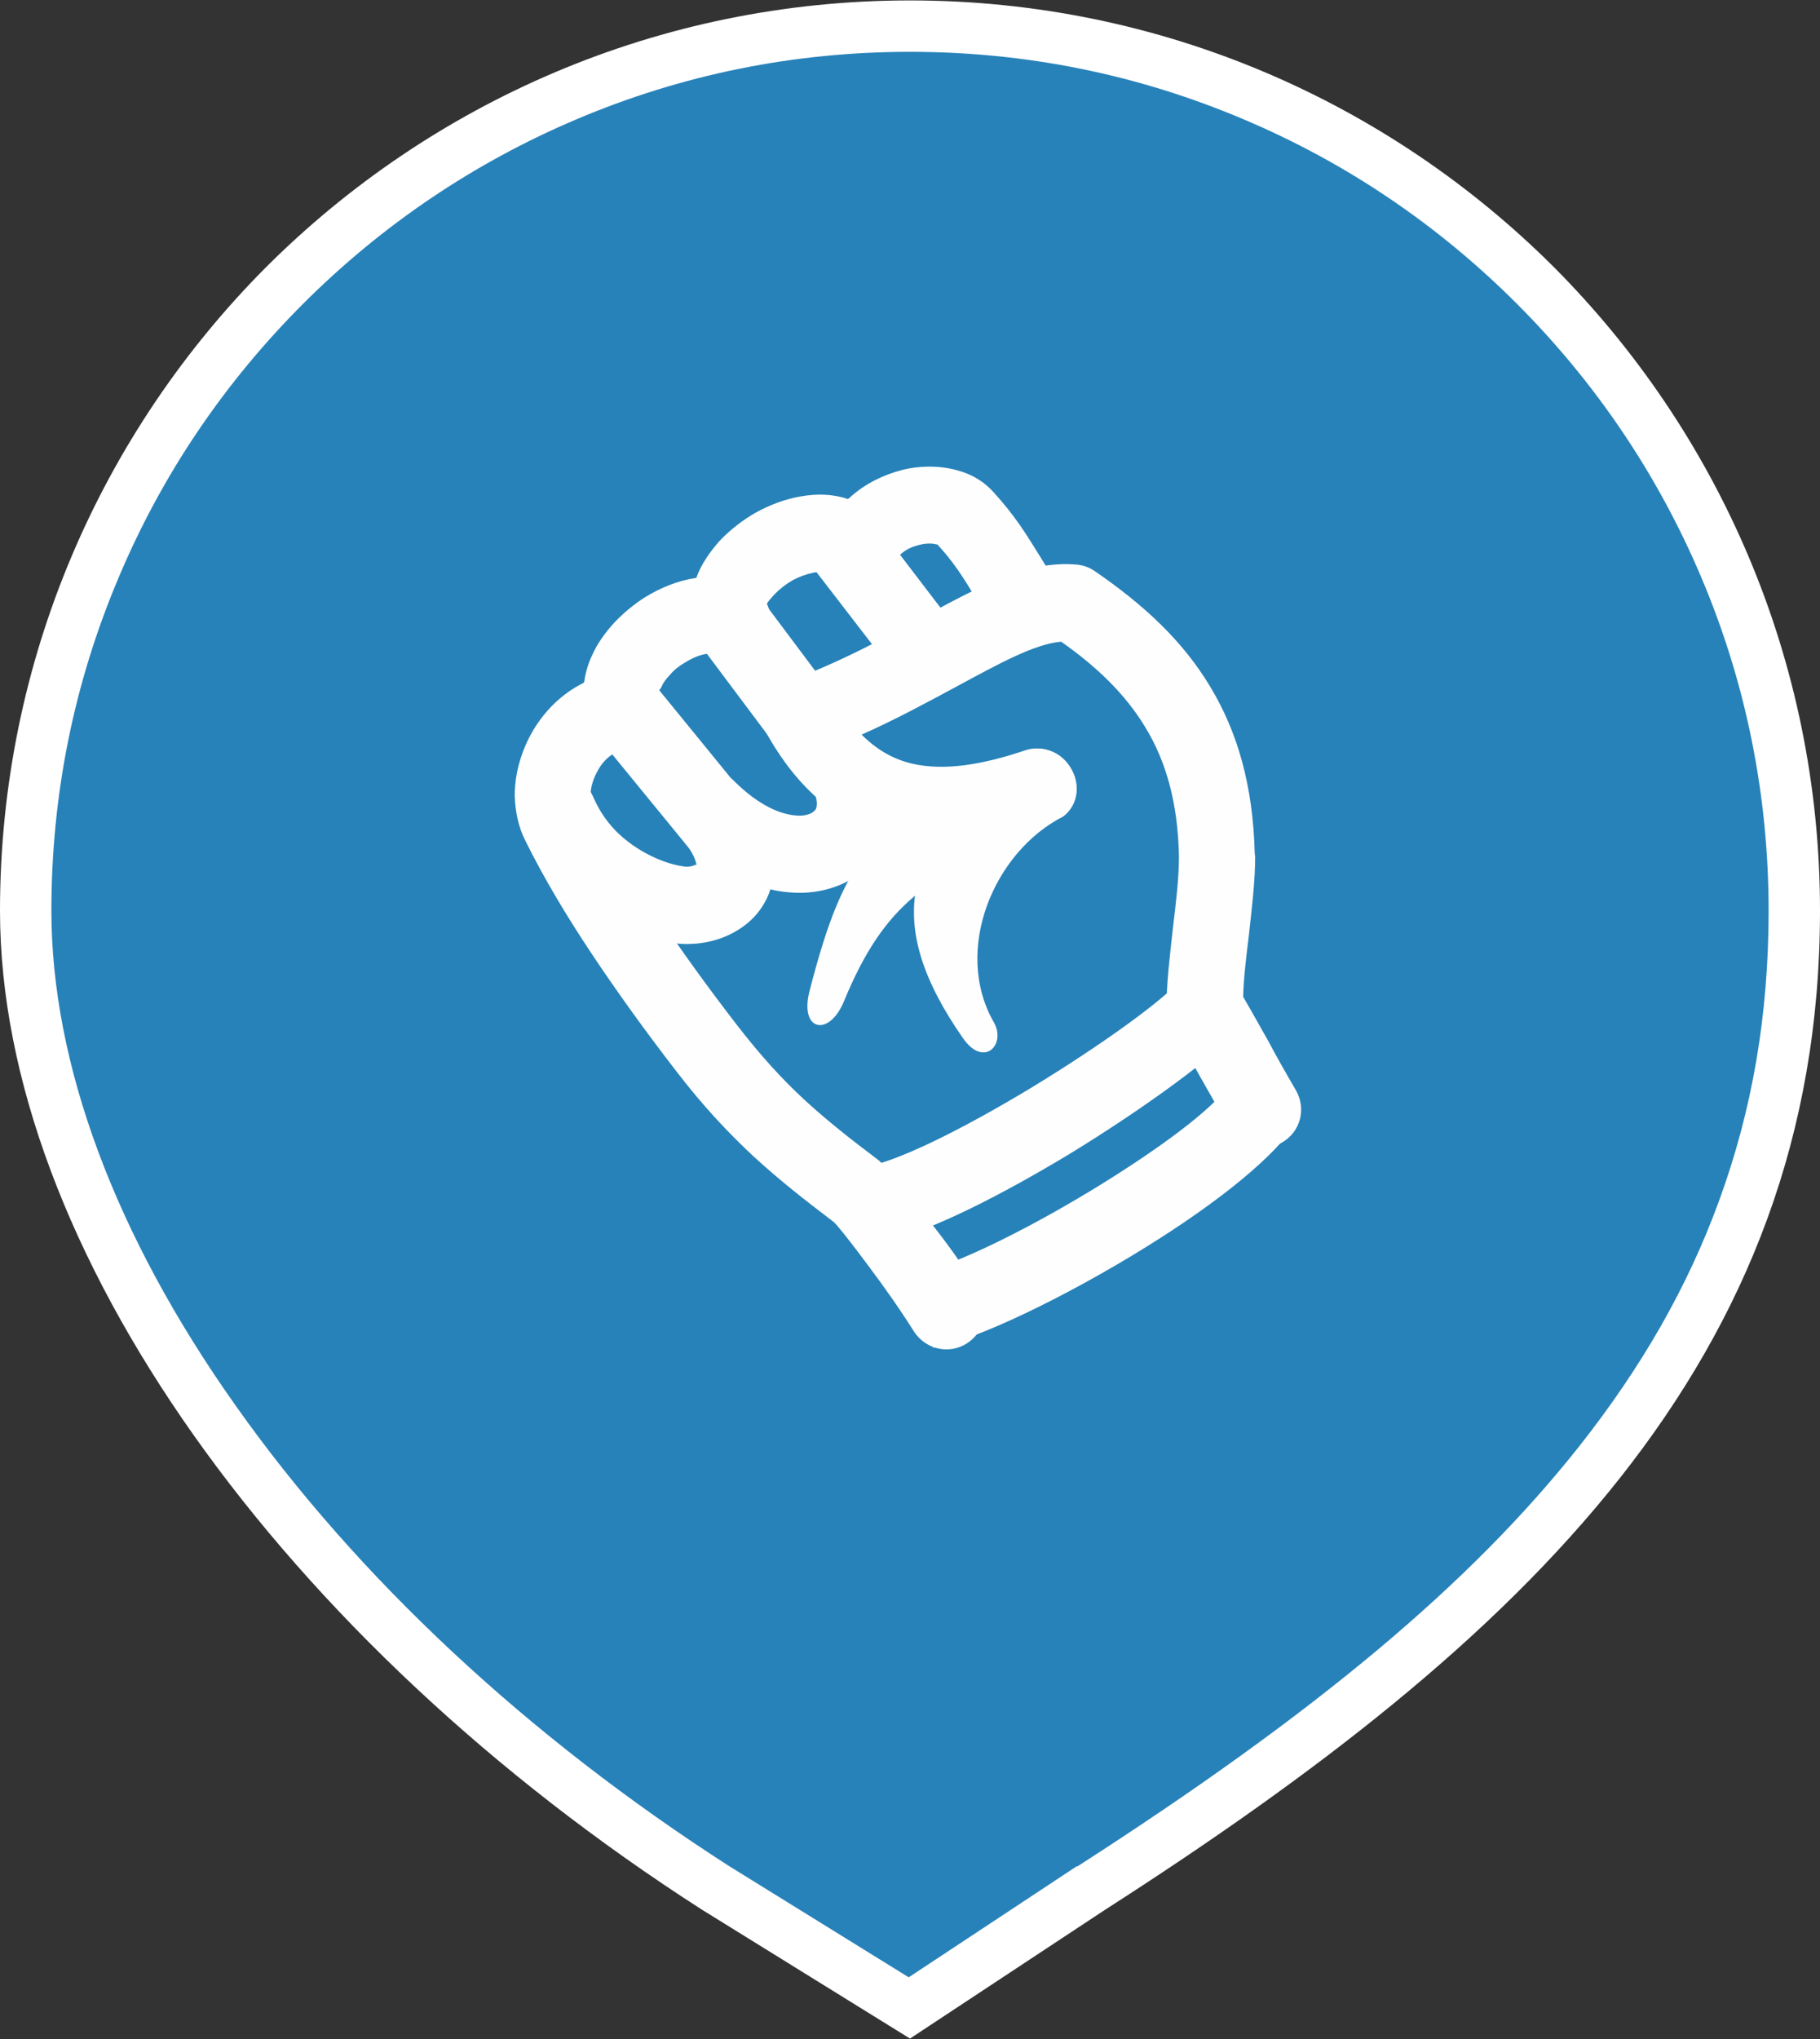
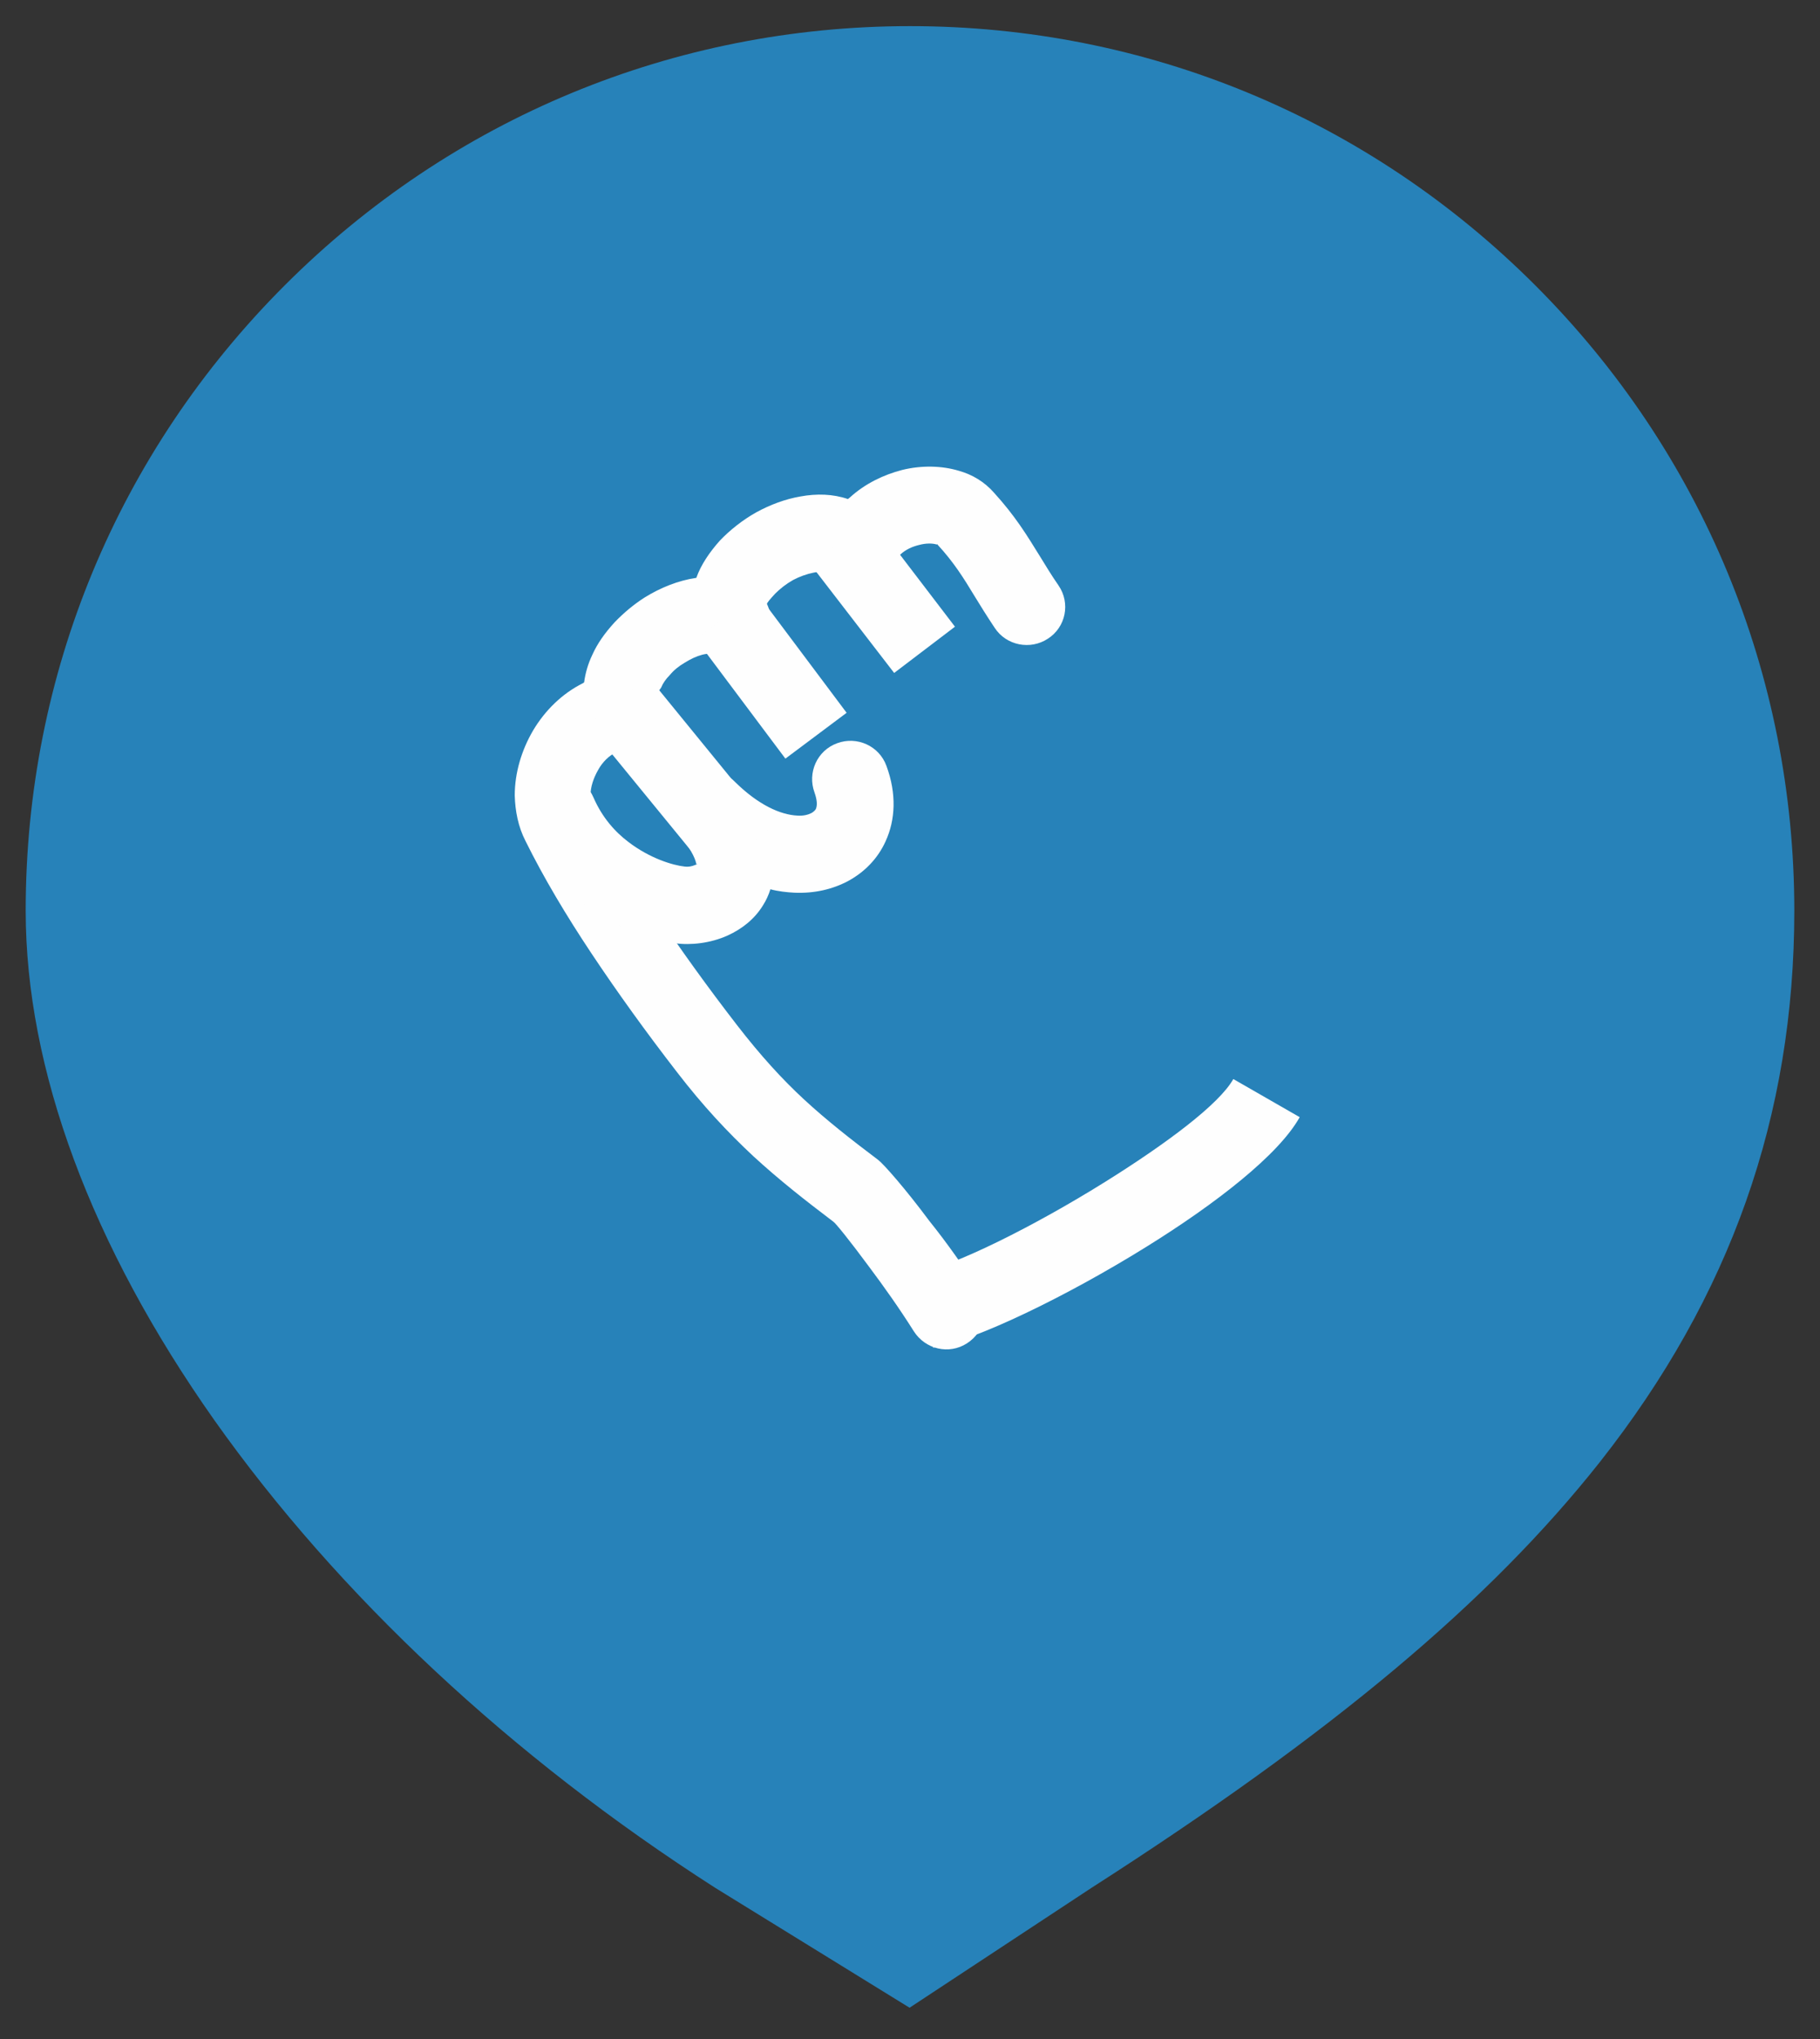
<svg xmlns="http://www.w3.org/2000/svg" xmlns:xlink="http://www.w3.org/1999/xlink" version="1.1" id="Layer_1" text-rendering="geometricPrecision" image-rendering="optimizeQuality" shape-rendering="geometricPrecision" x="0px" y="0px" viewBox="0 0 425 476" style="enable-background:new 0 0 425 476;" xml:space="preserve">
  <rect x="0" y="0" width="425" height="476" fill="#333333" stroke="none" />
  <style type="text/css">
	.st0{fill:#2782B9;}
	.st1{fill:#FFFFFF;}
	.st2{clip-path:url(#SVGID_2_);}
	.st3{fill:#FEFEFE;}
	.st4{fill:none;}
</style>
  <g>
    <path class="st0" d="M167,440.7c-47.6-30.5-88-68.3-116.9-109.1C21.3,290.8,6,249.6,6,212.6c0-55.2,21.5-107,60.5-146   c39-39,90.9-60.5,146-60.5c55.2,0,107,21.5,146,60.5c39,39,60.5,90.9,60.5,146c0,47.9-14.9,90-45.4,128.7   c-25.8,32.6-62.4,63.3-118.7,99.4l-42.5,28L167,440.7z" />
-     <path class="st1" d="M212.5,12.1c27.1,0,53.3,5.3,78,15.8c23.9,10.1,45.3,24.6,63.7,43c18.4,18.4,32.9,39.9,43,63.7   c10.5,24.7,15.8,51,15.8,78c0,24.3-3.8,46.5-11.6,67.8c-7.3,20-18,38.7-32.6,57.2c-25.4,32.1-61.5,62.3-117.2,98.1l-0.1,0l-0.1,0   l-39.2,25.9l-42-26c-47-30.2-86.8-67.3-115.2-107.5c-28.2-39.8-43-79.8-43-115.5c0-27.1,5.3-53.3,15.8-78   c10.1-23.9,24.6-45.3,43-63.7c18.4-18.4,39.9-32.9,63.7-43C159.2,17.4,185.4,12.1,212.5,12.1 M212.5,0.1   c-58.7,0-111.8,23.8-150.3,62.2C23.8,100.8,0,154,0,212.6C0,291,66,383,163.9,445.8l48.6,30.1l45.6-30.1   C356,383,425,317.7,425,212.6c0-58.7-23.8-111.8-62.2-150.3C324.3,23.9,271.2,0.1,212.5,0.1L212.5,0.1z" />
  </g>
  <g>
    <defs>
      <path id="SVGID_1_" d="M212.5,72L212.5,72c77,0,140,63,140,140v0c0,77-63,140-140,140h0c-77,0-140-63-140-140v0    C72.5,135,135.5,72,212.5,72z" />
    </defs>
    <clipPath id="SVGID_2_">
      <use xlink:href="#SVGID_1_" style="overflow:visible;" />
    </clipPath>
    <g class="st2">
      <g>
        <path class="st3" d="M228.6,301.2c2.7,4.2,1.4,9.7-2.8,12.4c-4.2,2.7-9.7,1.4-12.4-2.8c-3.4-5.4-7.1-10.6-10.4-15     c-4.5-6.1-7.9-10.3-8.4-10.6c-6.6-5-12.6-9.7-18.7-15.3c-6-5.6-11.8-11.8-17.8-19.6c-7.2-9.3-13.9-18.6-19.9-27.6     c-6-9-11.3-17.9-15.5-26.4c-1.7-3.3-2.4-7-2.5-10.6c0-5.3,1.6-10.6,4.3-15.2c2.8-4.7,6.8-8.6,11.6-11l0.3-0.2     c0.3-2.2,0.9-4.3,1.9-6.4c1.2-2.7,3-5.2,5.2-7.6c2.1-2.2,4.5-4.2,7-5.8c3.7-2.3,7.9-4,12.1-4.6c1.1-3.1,3.1-6,5.5-8.7     c2.4-2.5,5.3-4.8,8.5-6.6c3.3-1.8,6.8-3.1,10.3-3.7c3.8-0.7,7.6-0.6,11.1,0.6l0.5-0.4c3.5-3.2,7.9-5.3,12.2-6.4     c4.5-1.1,9.2-1,13.2,0.2c3.2,0.9,6,2.6,8.2,5.1c5,5.5,7.6,9.8,10.7,14.8c1.3,2.1,2.6,4.3,4.4,6.9c2.8,4.1,1.7,9.7-2.5,12.4     c-4.1,2.7-9.7,1.6-12.4-2.5c-1.8-2.7-3.3-5.1-4.7-7.4c-2.6-4.3-4.9-8-8.8-12.2c-0.1-0.1,0.1,0.2-0.1,0.1c-1-0.3-2.5-0.3-4,0.1     c-1.7,0.4-3.2,1.1-4.4,2.2c-0.7,0.6-1.2,1.4-1.5,2.3c-0.6,2-1.9,3.8-3.7,5c-4.2,2.7-9.7,1.5-12.4-2.7c-0.3-0.5-1.5-0.6-2.8-0.3     c-1.5,0.3-3.2,0.9-4.7,1.7c-1.6,0.9-3,2-4.2,3.2c-1.1,1.2-1.9,2.1-1.9,2.4c1.1,2.3,1.1,5,0,7.5c-2.1,4.5-7.4,6.4-11.9,4.4     c-1.7-0.8-4.6,0.1-7.3,1.8c-1.4,0.8-2.6,1.8-3.5,2.9c-0.9,0.9-1.6,1.9-2,2.9c-0.3,0.5-0.6,0.7-0.5,0.8c0.9,1.4,1.4,3,1.4,4.7     c0,4.9-4,9-8.9,9c-0.7,0-1.4,0.2-2,0.4l-0.5,0.2c-1.7,0.8-3.2,2.3-4.2,4.1c-1.1,1.9-1.8,4-1.8,5.9c0,1,0.2,1.9,0.6,2.7     c3.8,7.6,8.7,15.8,14.5,24.5c5.8,8.7,12.3,17.7,19.1,26.5c5.5,7.1,10.5,12.6,15.7,17.4c5.2,4.8,10.8,9.2,17.3,14.1     c1.3,1,6.4,6.8,11.9,14.2C221.1,290.1,225.1,295.8,228.6,301.2z" />
-         <path class="st3" d="M236.7,176.7c3.9-3.1,9.5-2.4,12.6,1.5s2.9,9.4-1,12.4c-16.2,8.2-25.9,31.2-16.2,48.1     c2.9,5.1-2.3,10.7-7.2,3.7C206.2,215.6,210.5,197.3,236.7,176.7z" />
-         <path class="st3" d="M302.6,254.5c2.5,4.3,1.1,9.7-3.2,12.2c-4.3,2.5-9.7,1.1-12.2-3.2c-3.2-5.5-4.8-8.4-6.7-11.7     c-1.8-3.3-3.9-7-6.9-12.2c-0.8-1.4-1.2-2.9-1.2-4.5h0c0-5.7,0.8-12.1,1.5-18.5c0.7-5.8,1.4-11.6,1.4-16.4l0-0.6     c-0.3-12.3-3-21.9-7.9-29.9c-4.6-7.6-11.2-14-19.6-19.9c-6.1,0.5-14.3,5-24.3,10.4c-6.7,3.6-14,7.6-22.3,11.3     c3.7,3.7,7.6,5.8,11.9,6.8c7.5,1.7,16.4,0.2,26.2-3.1c4.7-1.6,9.8,1,11.3,5.6c1.6,4.7-1,9.8-5.6,11.3     c-12.8,4.3-24.8,6.1-35.9,3.6c-11.7-2.7-21.7-9.9-29.7-23.8c-0.3-0.5-0.5-0.9-0.7-1.4c-1.7-4.6,0.7-9.8,5.4-11.5     c11.7-4.2,21.9-9.8,30.8-14.6c13.8-7.5,25-13.6,36.4-12.6v0c1.5,0.1,3,0.6,4.3,1.5c11.4,7.8,20.6,16.3,27,27     c6.4,10.6,10,23.1,10.4,38.9c0,0.3,0.1,0.6,0.1,0.9c0,5.7-0.8,12.1-1.5,18.5c-0.6,4.9-1.2,9.8-1.3,14.1c2.9,5,4.4,7.8,5.8,10.2     C298,246.5,299.7,249.5,302.6,254.5z" />
        <path class="st3" d="M122.2,193.2c-1.9-4.5,0.2-9.8,4.7-11.7c4.5-1.9,9.8,0.2,11.7,4.7c2,4.6,5,8,8.2,10.4     c5,3.8,10.3,5.4,13.1,5.7c0.7,0.1,1.6,0,2.5-0.4c0.2-0.1,0.4-0.1,0.4-0.2c0.1-0.2-0.2,0.2-0.2,0c-0.3-1.6-1.6-4-4.3-7.2     c-3.2-3.8-2.7-9.4,1.1-12.6c3.6-3.1,9-2.8,12.3,0.7c5.4,5.3,10.5,7.6,14.5,7.8c1.4,0.1,2.5-0.2,3.3-0.6c0.5-0.3,0.8-0.6,1-0.9     c0.4-0.9,0.3-2.2-0.3-3.9c-1.7-4.6,0.6-9.8,5.3-11.5c4.6-1.7,9.8,0.6,11.5,5.3c2.4,6.5,2.1,12.6-0.2,17.6c-1.8,4-4.9,7.2-8.8,9.3     c-3.6,1.9-7.8,2.9-12.5,2.7c-1.8-0.1-3.7-0.3-5.6-0.8c-0.4,1.3-1,2.6-1.7,3.7c-2,3.3-5,5.6-8.3,7.1c-4,1.8-8.6,2.3-12.2,1.8     c-4.6-0.7-13.5-3.2-21.5-9.3C130.6,206.8,125.6,201,122.2,193.2z" />
        <polygon class="st3" points="151.3,157.9 180.1,193.2 166.2,204.5 137.4,169.3    " />
        <polygon class="st3" points="176.8,138.5 197.7,166.4 183.4,177.1 162.5,149.2    " />
        <polygon class="st3" points="203.6,120.9 223,146.3 208.8,157.1 189.3,131.8    " />
-         <path class="st3" d="M290.1,239.4c-5.3,6.5-22.4,19-40.2,29.9c-15.4,9.3-31.7,17.7-42.1,20.2l-4.2-17.4c8.5-2.1,23-9.6,37.1-18.1     c16.3-9.9,31.5-20.8,35.6-25.9L290.1,239.4z" />
        <path class="st3" d="M303.5,260.8c-4.9,8.8-19.6,20.2-35.7,30.2c-18.8,11.7-40.2,22-49.9,23.6l-2.9-17.7     c7.6-1.3,26.3-10.5,43.4-21.2c13.9-8.7,26.3-17.9,29.6-23.8L303.5,260.8z" />
-         <path class="st3" d="M233.4,178.6c4.6-1.8,9.8,0.4,11.6,5c1.8,4.6-0.4,9.8-5,11.6c-22.8,9.1-33.4,15.4-42.9,38.5     c-3.5,8.5-10.4,7-8.1-2.2C197.4,198.8,204.2,192.1,233.4,178.6z" />
      </g>
    </g>
  </g>
  <path class="st4" d="M212.5,38L212.5,38c89.3,0,162.5,73.1,162.5,162.4v0c0,89.3-73.1,162.4-162.4,162.4h0  c-89.3,0-162.4-73.1-162.4-162.4v0C50.1,111.1,123.1,38,212.5,38z" />
</svg>